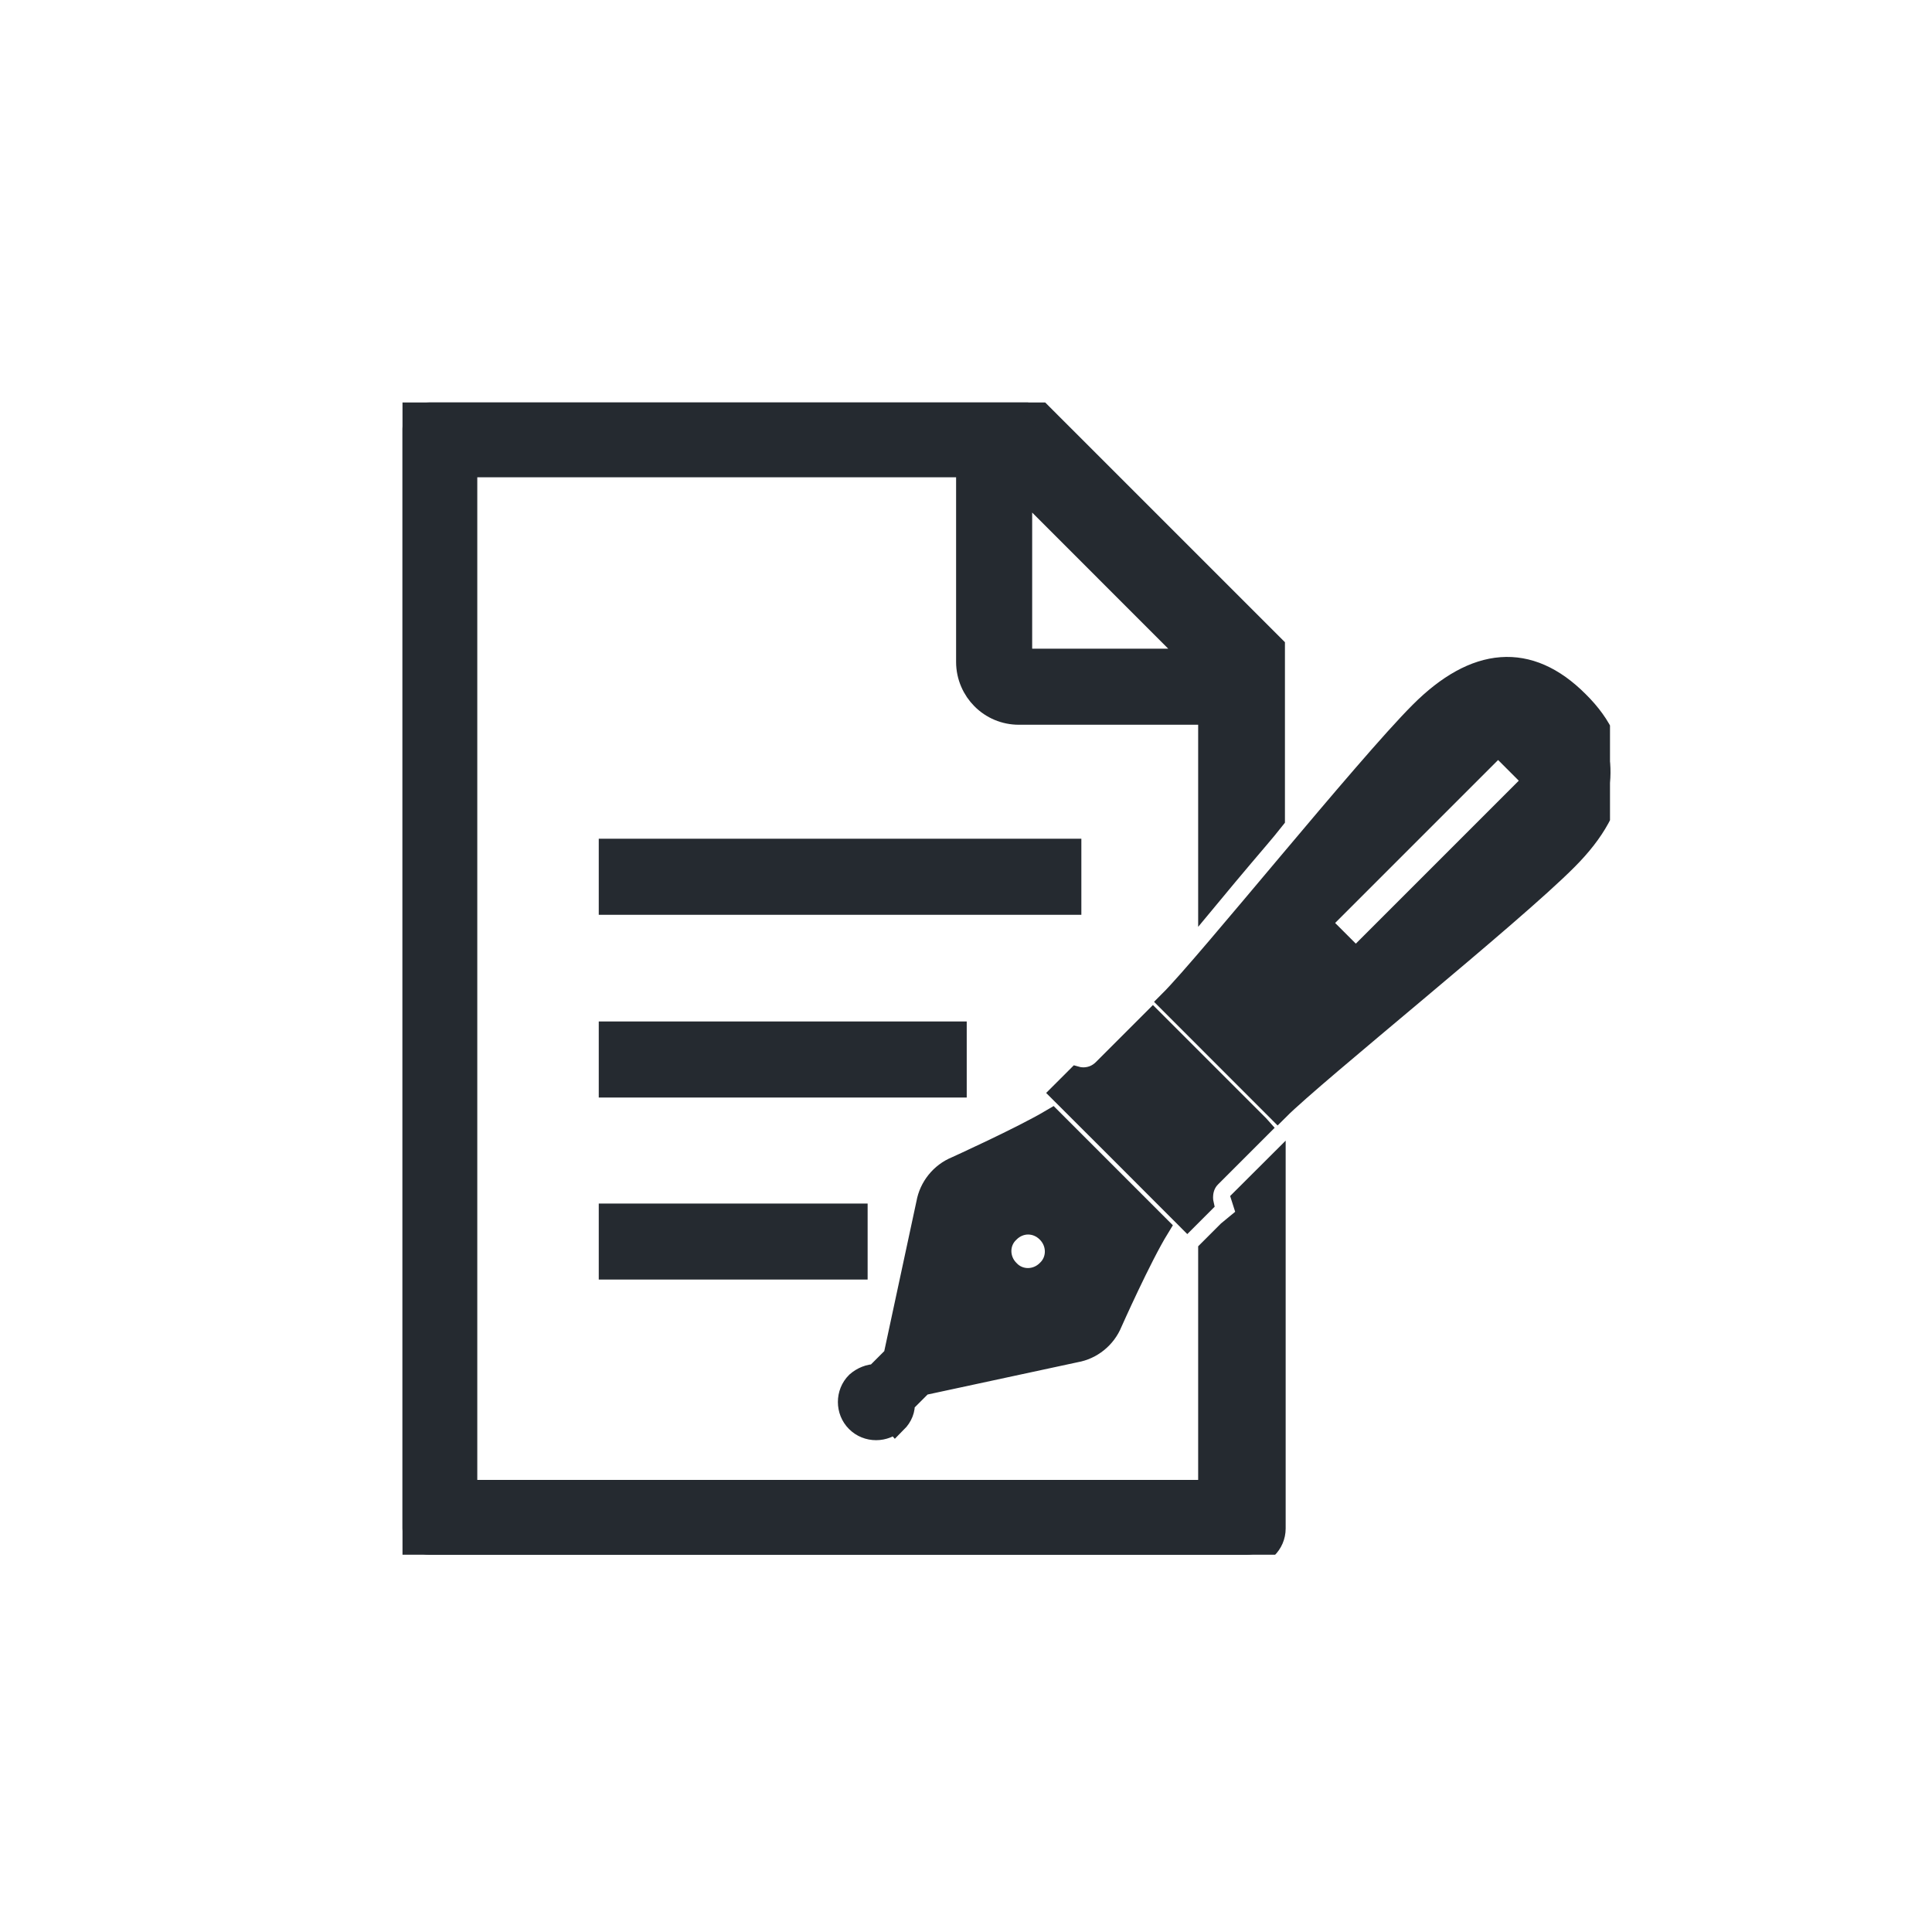
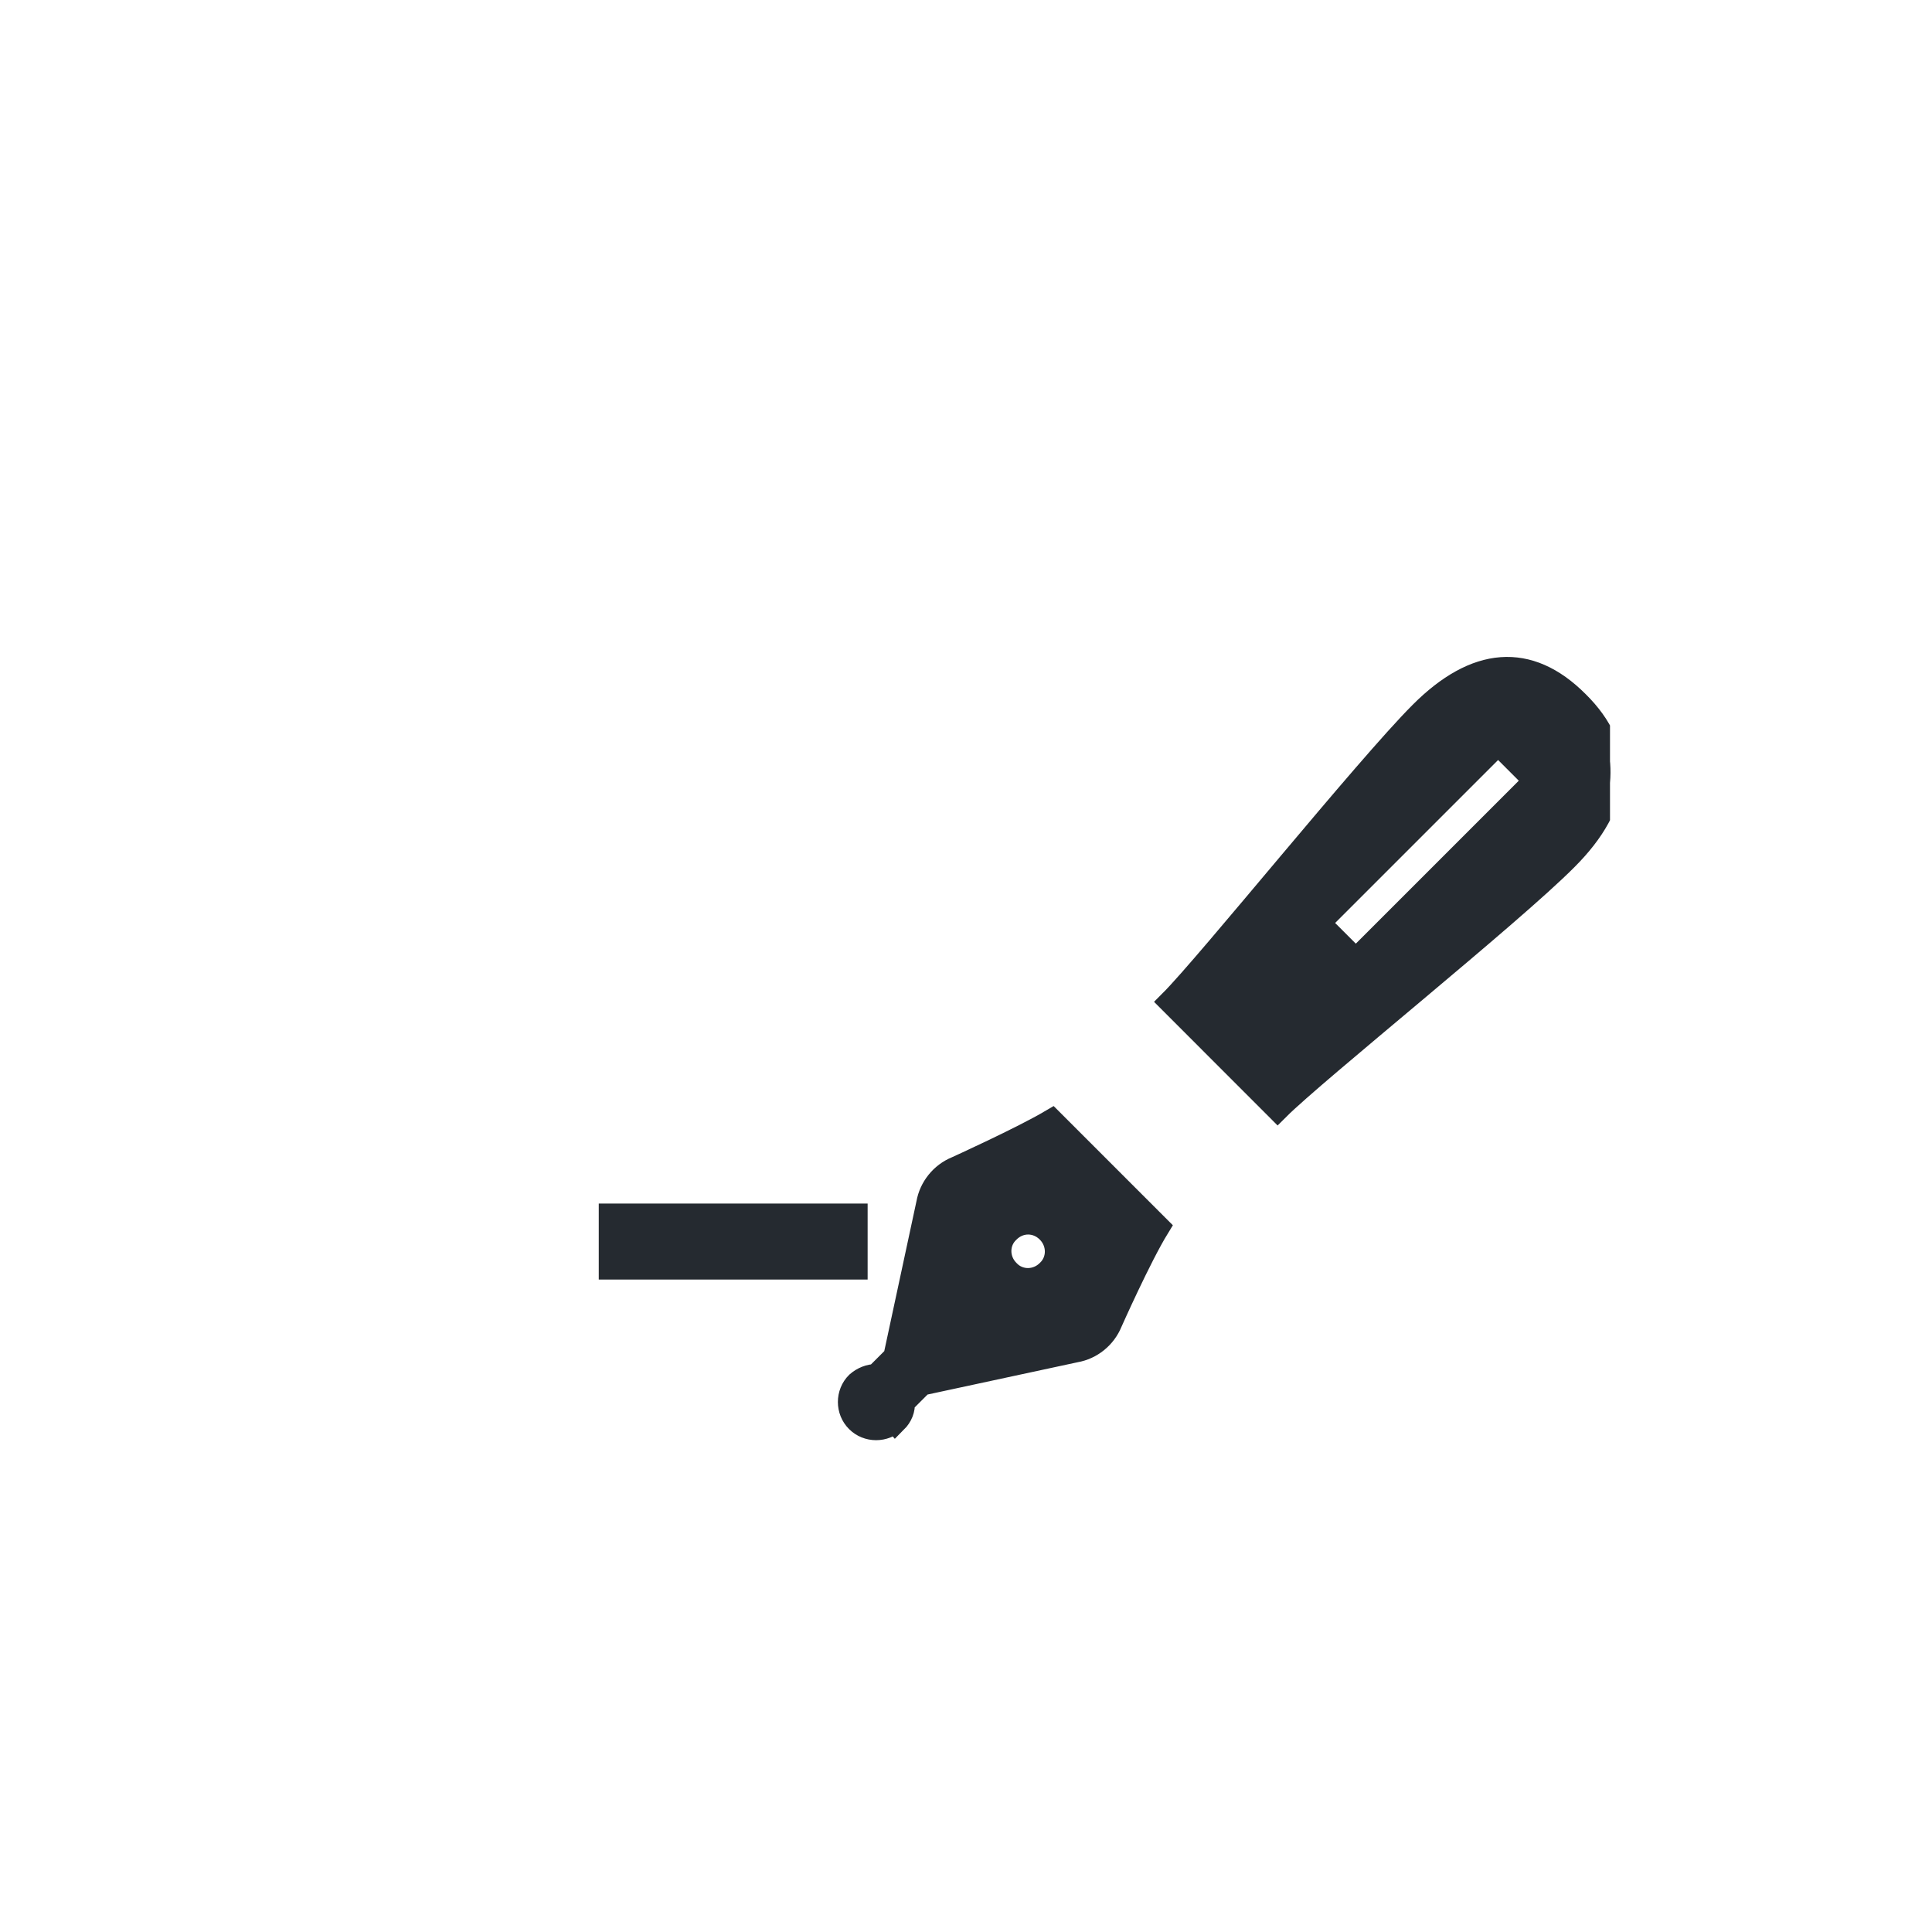
<svg xmlns="http://www.w3.org/2000/svg" width="24" height="24" viewBox="0 0 24 24" fill="none">
  <rect width="24" height="24" fill="white" />
  <g clip-path="url(#clip0_3436_9302)">
    <path d="M11.122 17.655C11.189 17.588 11.222 17.504 11.214 17.42L11.448 17.186L13.358 16.775C13.551 16.742 13.718 16.608 13.793 16.424C13.793 16.424 14.154 15.611 14.38 15.243L13.768 14.631L13.676 14.539L13.065 13.928C12.696 14.146 11.884 14.514 11.884 14.514C11.7 14.589 11.566 14.757 11.532 14.95L11.122 16.859L10.887 17.094C10.804 17.094 10.72 17.127 10.653 17.186C10.527 17.311 10.527 17.521 10.653 17.646C10.778 17.772 10.988 17.772 11.114 17.646L11.122 17.655ZM12.521 15.293C12.663 15.15 12.881 15.15 13.023 15.293C13.165 15.435 13.165 15.661 13.023 15.795C12.881 15.938 12.655 15.938 12.521 15.795C12.378 15.653 12.378 15.427 12.521 15.293Z" fill="#252A30" stroke="#252A30" stroke-width="0.3" />
-     <path d="M15.62 13.995L14.322 12.697C14.322 12.697 13.87 13.149 13.719 13.3C13.568 13.451 13.384 13.401 13.384 13.401L13.208 13.577L13.828 14.196L13.979 14.347L14.749 15.118L14.925 14.942C14.925 14.942 14.883 14.749 15.025 14.607C15.176 14.456 15.628 14.004 15.628 14.004L15.62 13.995Z" fill="#252A30" stroke="#252A30" stroke-width="0.3" />
    <path d="M19.59 8.727C18.987 8.124 18.333 8.182 17.655 8.861C16.977 9.539 15.008 11.985 14.548 12.445L15.871 13.769C16.332 13.308 18.777 11.348 19.456 10.662C20.134 9.983 20.193 9.321 19.59 8.727ZM18.987 9.79L16.935 11.842C16.884 11.893 16.801 11.893 16.75 11.842L16.466 11.558C16.416 11.507 16.416 11.424 16.466 11.373L18.518 9.321C18.568 9.271 18.652 9.271 18.702 9.321L18.987 9.606C19.037 9.656 19.037 9.74 18.987 9.79Z" fill="#252A30" stroke="#252A30" stroke-width="0.3" />
-     <path d="M13.283 10.569H7.588V11.214H13.283V10.569Z" fill="#252A30" stroke="#252A30" stroke-width="0.3" />
-     <path d="M11.859 12.839H7.588V13.484H11.859V12.839Z" fill="#252A30" stroke="#252A30" stroke-width="0.3" />
    <path d="M10.628 15.101H7.588V15.745H10.628V15.101Z" fill="#252A30" stroke="#252A30" stroke-width="0.3" />
-     <path d="M15.502 15.117L15.268 15.31L15.034 15.544V18.534H5.779V5.779H12.027V8.224C12.027 8.4 12.102 8.559 12.211 8.668C12.328 8.786 12.487 8.853 12.655 8.853H15.034V11.097C15.159 10.946 15.293 10.787 15.427 10.628C15.553 10.477 15.687 10.327 15.812 10.168V8.04L12.772 5H5.327C5.151 5 5 5.142 5 5.327V18.987C5 19.163 5.142 19.313 5.327 19.313H15.494C15.67 19.313 15.821 19.171 15.821 18.987V14.531L15.452 14.899L15.519 15.109L15.502 15.117ZM12.672 6.005L14.874 8.208H12.672V6.005Z" fill="#252A30" stroke="#252A30" stroke-width="0.3" />
  </g>
  <defs>
    <clipPath id="clip0_3436_9302">
      <rect width="15" height="14.313" fill="white" transform="translate(5 5)" />
    </clipPath>
  </defs>
</svg>